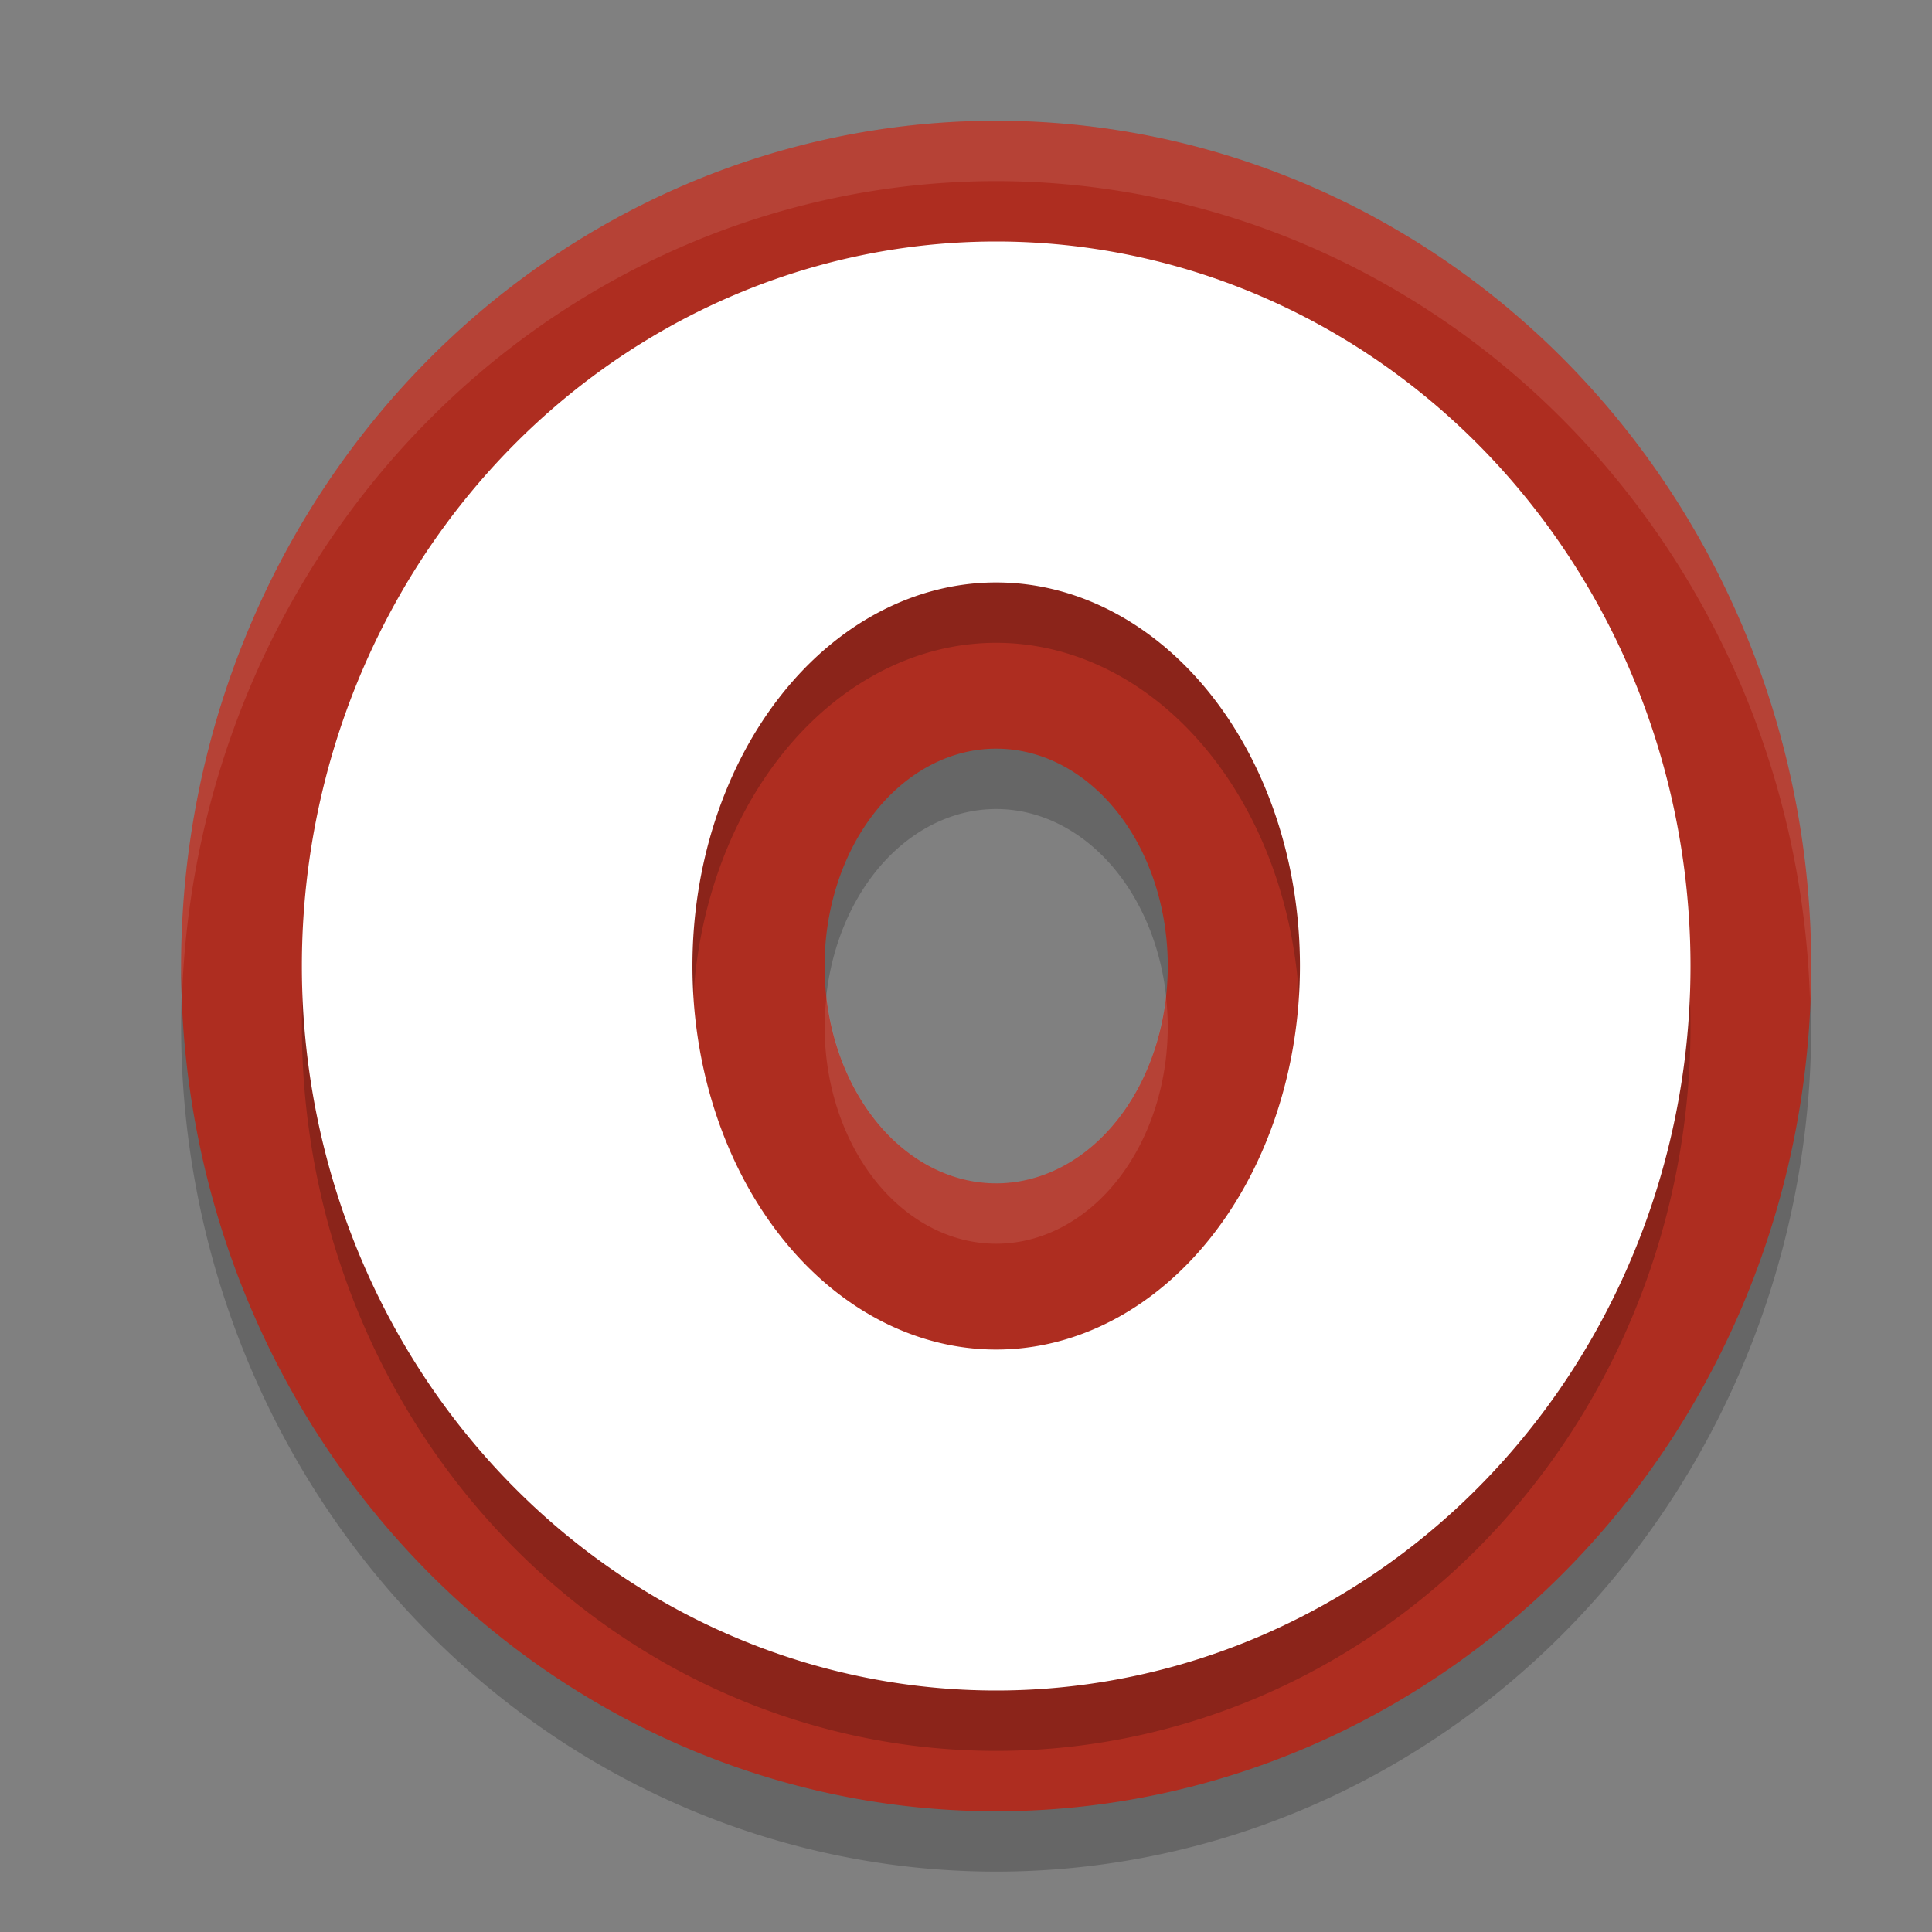
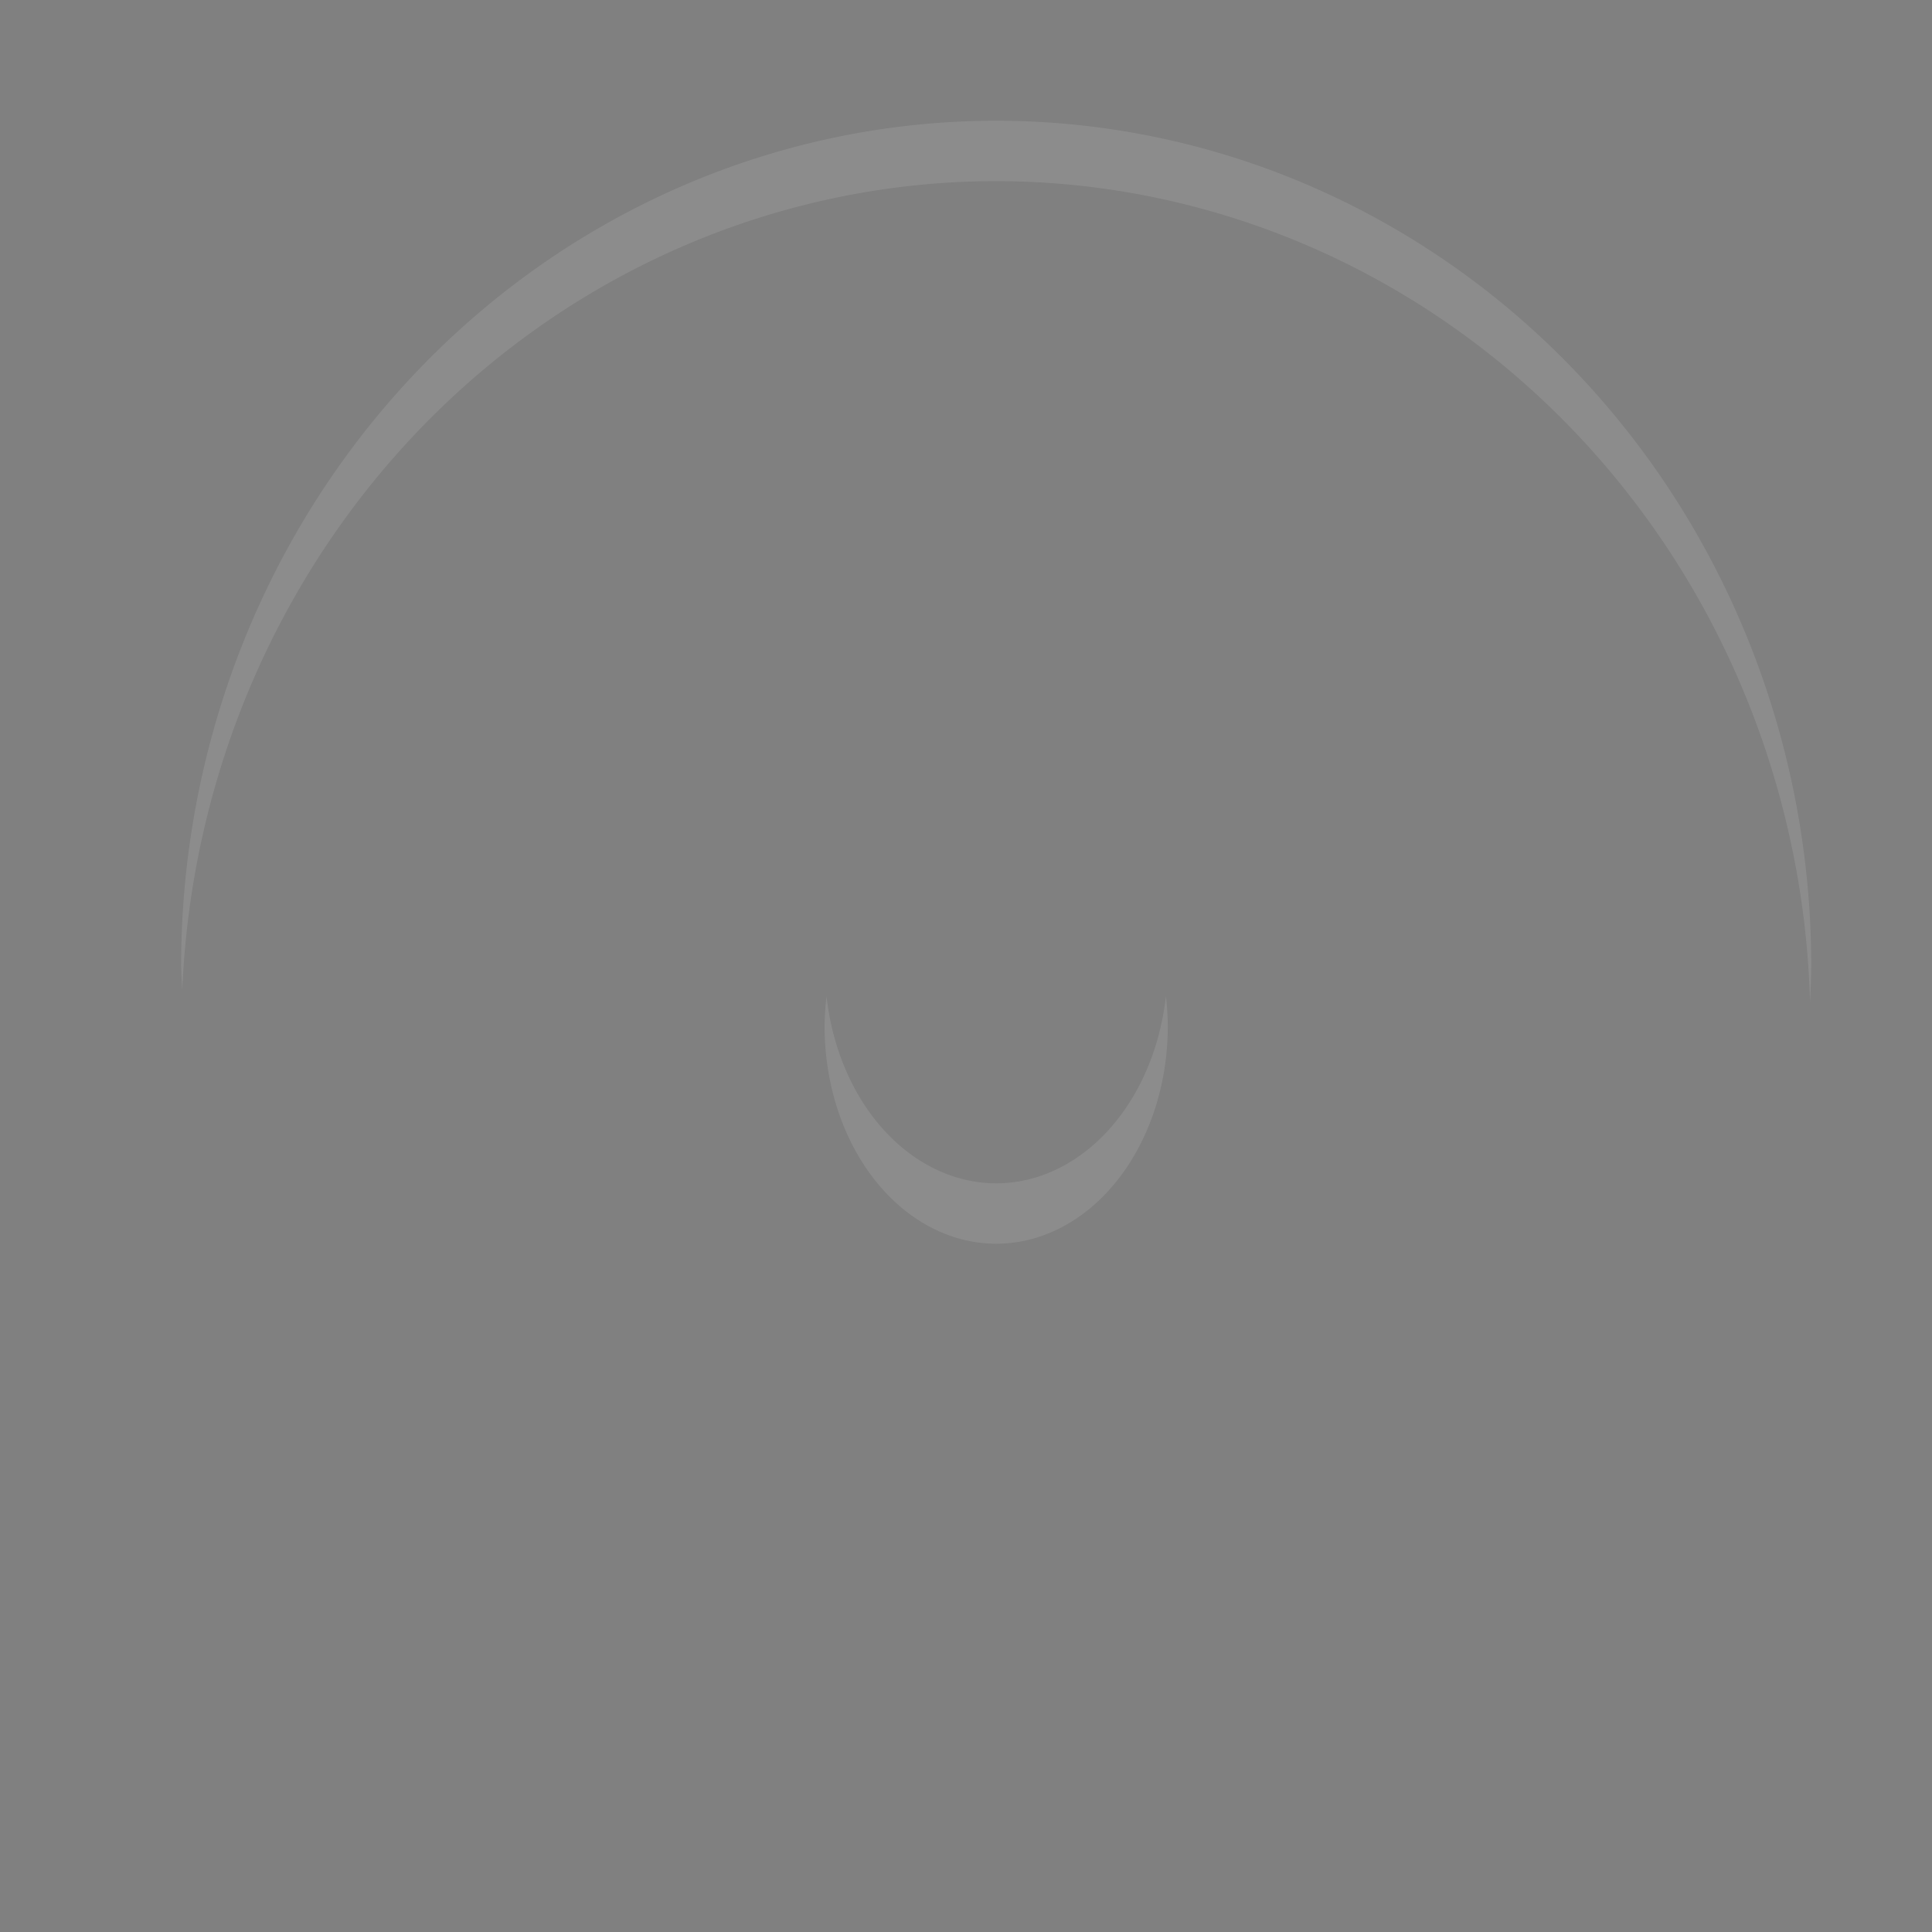
<svg xmlns="http://www.w3.org/2000/svg" width="32" height="32" version="1.1">
  <rect width="100%" height="100%" fill="#808080" stroke="none" />
-   <path style="opacity:0.2" d="M 16.5,3 A 13.5,14 0 0 0 3,17 13.5,14 0 0 0 16.5,31 13.5,14 0 0 0 30,17 13.5,14 0 0 0 16.5,3 Z m 0,10.4 A 2.842,3.6 0 0 1 19.342,17 2.842,3.6 0 0 1 16.5,20.6 2.842,3.6 0 0 1 13.658,17 2.842,3.6 0 0 1 16.5,13.4 Z" />
-   <path style="fill:#ae2d20" d="M 16.5,2 A 13.5,14 0 0 0 3,16 13.5,14 0 0 0 16.5,30 13.5,14 0 0 0 30,16 13.5,14 0 0 0 16.5,2 Z m 0,10.4 A 2.842,3.6 0 0 1 19.342,16 2.842,3.6 0 0 1 16.5,19.6 2.842,3.6 0 0 1 13.658,16 2.842,3.6 0 0 1 16.5,12.4 Z" />
-   <path style="opacity:0.2" d="M 16.5,5 A 11.5,12 0 0 0 5,17 11.5,12 0 0 0 16.5,29 11.5,12 0 0 0 28,17 11.5,12 0 0 0 16.5,5 Z m 0,5.647 A 5.031,6.353 0 0 1 21.531,17 5.031,6.353 0 0 1 16.5,23.353 5.031,6.353 0 0 1 11.469,17 5.031,6.353 0 0 1 16.5,10.647 Z" />
-   <path style="fill:#ffffff" d="M 16.5,4 A 11.5,12 0 0 0 5,16 11.5,12 0 0 0 16.5,28 11.5,12 0 0 0 28,16 11.5,12 0 0 0 16.5,4 Z m 0,5.647 A 5.031,6.353 0 0 1 21.531,16 5.031,6.353 0 0 1 16.5,22.353 5.031,6.353 0 0 1 11.469,16 5.031,6.353 0 0 1 16.5,9.647 Z" />
  <path style="opacity:0.1;fill:#ffffff" d="M 16.5 2 A 13.5 14 0 0 0 3 16 A 13.5 14 0 0 0 3.019 16.406 A 13.5 14 0 0 1 16.5 3 A 13.5 14 0 0 1 29.98 16.594 A 13.5 14 0 0 0 30 16 A 13.5 14 0 0 0 16.5 2 z M 19.311 16.498 A 2.842 3.6 0 0 1 16.5 19.6 A 2.842 3.6 0 0 1 13.69 16.502 A 2.842 3.6 0 0 0 13.658 17 A 2.842 3.6 0 0 0 16.5 20.6 A 2.842 3.6 0 0 0 19.342 17 A 2.842 3.6 0 0 0 19.311 16.498 z" />
</svg>